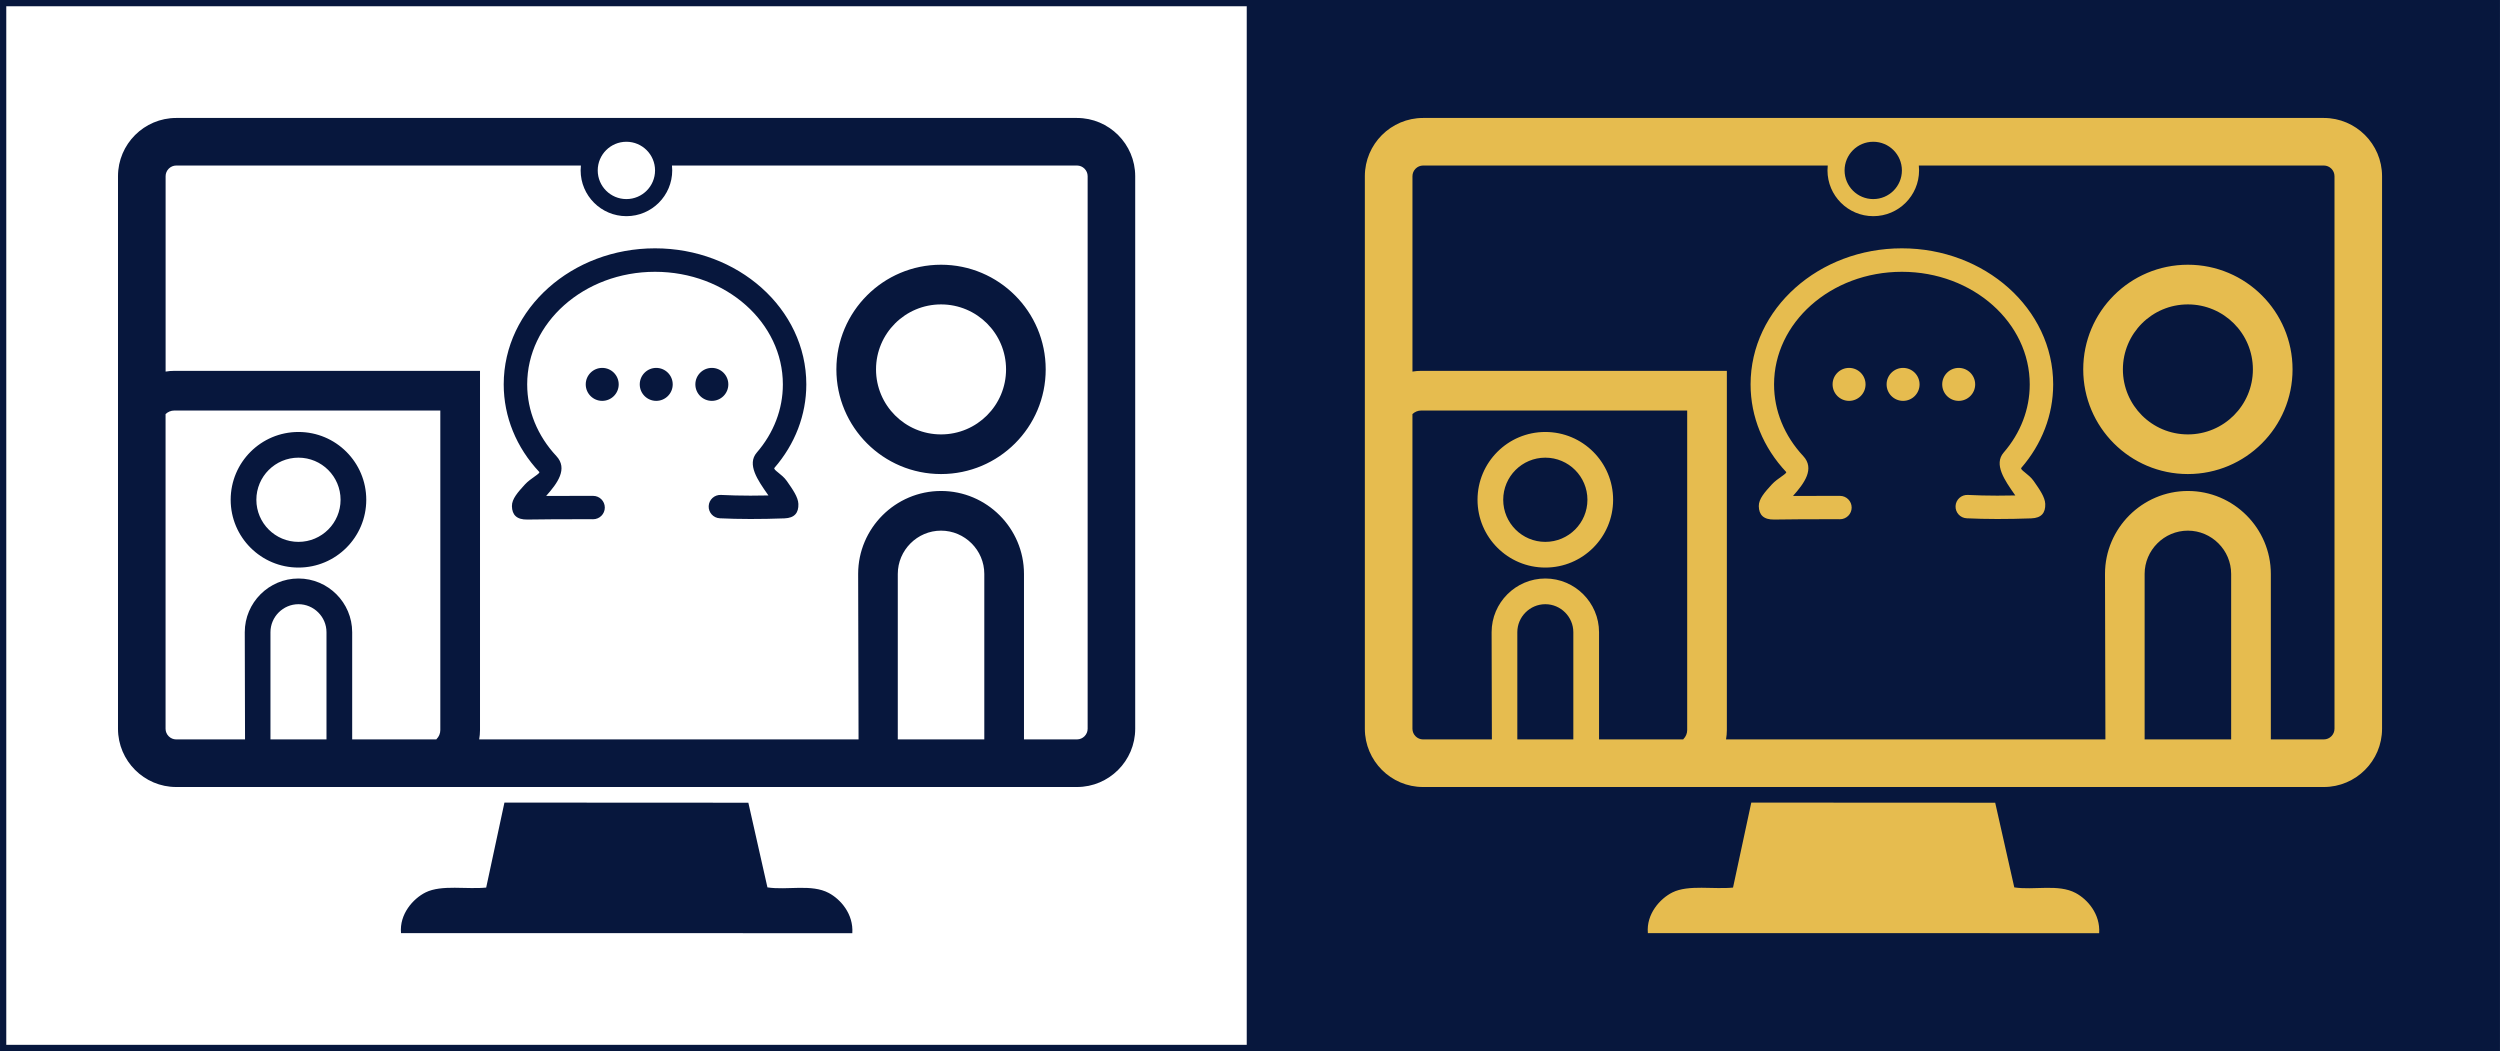
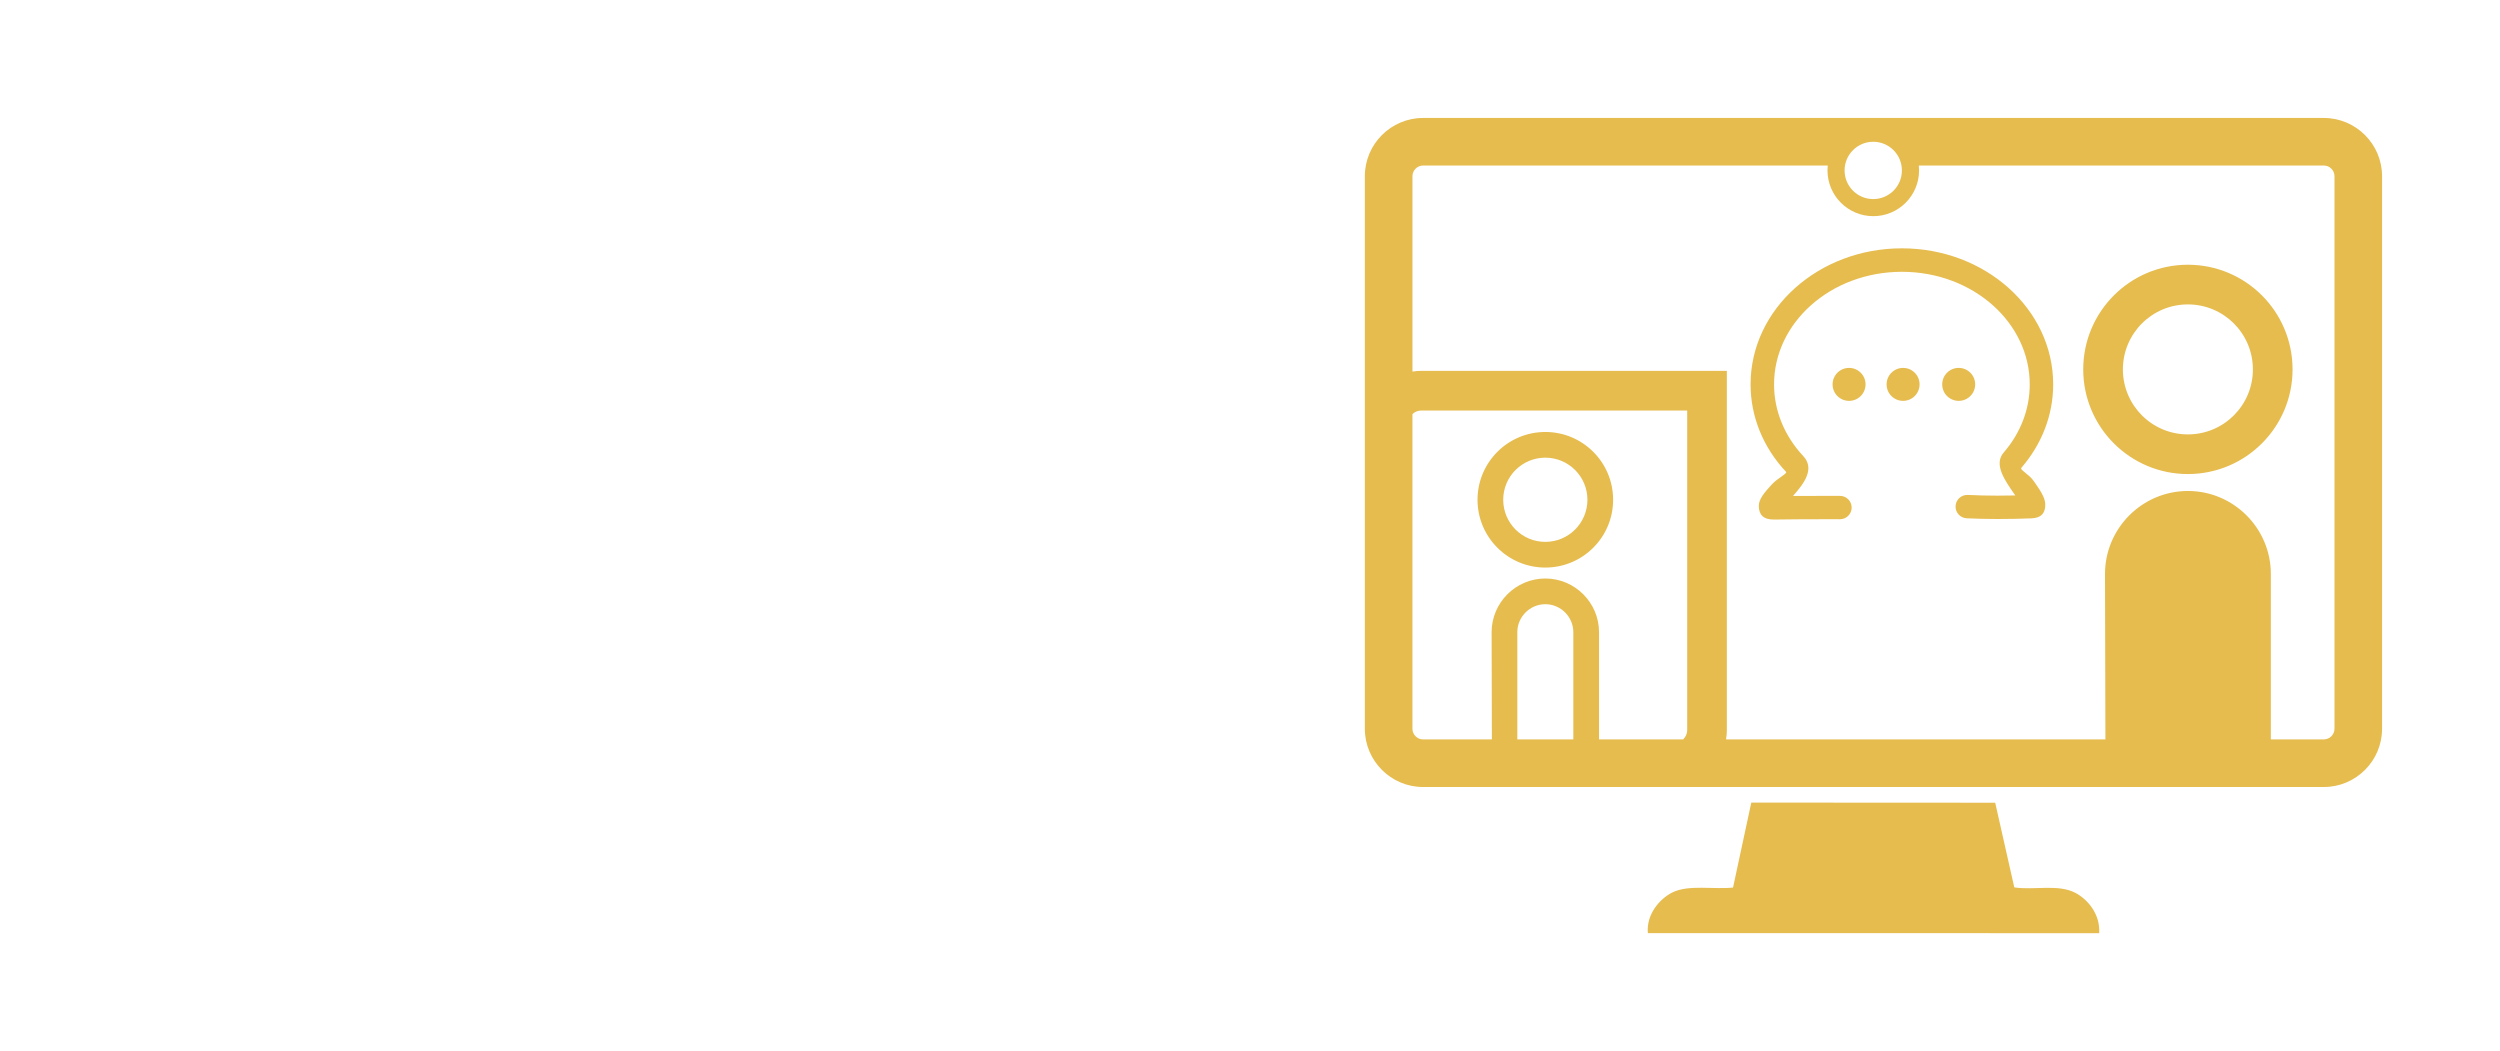
<svg xmlns="http://www.w3.org/2000/svg" xml:space="preserve" width="30.387mm" height="12.776mm" version="1.1" style="shape-rendering:geometricPrecision; text-rendering:geometricPrecision; image-rendering:optimizeQuality; fill-rule:evenodd; clip-rule:evenodd" viewBox="0 0 1727.23 726.21">
  <defs>
    <style type="text/css">
   
    .str0 {stroke:#07173D;stroke-width:4.33;stroke-miterlimit:22.926}
    .fil0 {fill:none}
    .fil1 {fill:#07173D}
    .fil2 {fill:#07173D}
    .fil3 {fill:#E6BC4F}
   
  </style>
  </defs>
  <g id="Capa_x0020_1">
-     <rect class="fil0 str0" x="2.16" y="2.16" width="861.45" height="721.88" />
-     <path class="fil1" d="M335.9 613.22c-13.18,1.38 -30.82,-2.14 -41.86,3.34 -8.62,4.28 -18.18,14.97 -16.99,28.12l311.8 0.06c0.88,-13.26 -8.07,-23.39 -16.23,-27.76 -11.98,-6.42 -28.64,-1.78 -42.41,-3.88l-13.19 -58.5 -168.52 -0.09 -12.6 58.7zm-110.34 -102.37l0 -74.06c0,-5.31 -2.18,-10.15 -5.7,-13.66 -3.51,-3.51 -8.35,-5.69 -13.66,-5.69 -5.31,0 -10.15,2.18 -13.66,5.69 -3.51,3.51 -5.69,8.35 -5.69,13.66l0 74.06 38.71 0zm-56.28 0l-0.18 -74.06c0,-10.21 4.17,-19.49 10.89,-26.21 6.72,-6.72 16,-10.89 26.21,-10.89 10.21,0 19.49,4.17 26.22,10.89 6.72,6.72 10.89,16 10.89,26.21l0 74.06 58.11 0 0.2 -0.19 0 -0.06c1.59,-1.59 2.58,-3.78 2.58,-6.17l0 -220.8 -183.77 0c-2.33,0 -4.47,0.94 -6.05,2.46l0 217.43c0,2 0.83,3.84 2.17,5.17 1.34,1.34 3.17,2.17 5.17,2.17l47.57 0zm36.92 -212.4c12.94,0 24.65,5.24 33.12,13.72 8.48,8.48 13.72,20.19 13.72,33.12 0,12.93 -5.24,24.64 -13.72,33.12 -8.48,8.48 -20.18,13.72 -33.12,13.72 -12.93,0 -24.64,-5.24 -33.12,-13.72 -8.48,-8.48 -13.72,-20.18 -13.72,-33.12 0,-12.93 5.25,-24.65 13.72,-33.12 8.48,-8.48 20.18,-13.72 33.12,-13.72zm20.57 26.27c-5.26,-5.26 -12.53,-8.52 -20.57,-8.52 -8.03,0 -15.31,3.26 -20.57,8.52 -5.26,5.26 -8.52,12.54 -8.52,20.57 0,8.03 3.26,15.31 8.52,20.57 5.26,5.26 12.54,8.52 20.57,8.52 8.04,0 15.31,-3.26 20.57,-8.52 5.26,-5.26 8.52,-12.54 8.52,-20.57 0,-8.03 -3.26,-15.31 -8.52,-20.57zm183.01 17.88c4.46,0 8.07,3.62 8.07,8.07 0,4.46 -3.62,8.07 -8.07,8.07l-6.25 -0.01c-13.5,0 -26.33,-0.01 -39.12,0.23 -7.45,0.13 -10.62,-3.23 -10.73,-9.25 -0.09,-5.02 4.12,-9.64 8.96,-14.97 4,-4.38 10.91,-7.62 9.91,-8.69 -7.81,-8.33 -14.02,-17.87 -18.22,-28.21 -4.1,-10.08 -6.33,-20.95 -6.33,-32.27 0,-26.13 11.83,-49.74 30.97,-66.78 18.88,-16.81 44.89,-27.22 73.56,-27.22 28.68,0 54.69,10.4 73.57,27.22 19.13,17.04 30.97,40.65 30.97,66.78 0,10.67 -1.99,20.95 -5.65,30.55 -3.77,9.86 -9.33,19.01 -16.35,27.11 -1.19,1.39 5.09,4.18 8.53,9.09 4.09,5.84 7.82,11.17 7.99,15.84 0.22,6.1 -2.59,9.73 -9.6,9.98 -8.18,0.3 -16.05,0.45 -23.57,0.44 -7.6,-0.01 -14.64,-0.17 -21.11,-0.49 -4.46,-0.21 -7.9,-4 -7.69,-8.45 0.21,-4.46 4,-7.9 8.45,-7.69 6.47,0.33 13.26,0.49 20.34,0.5 4,0 8.16,-0.05 12.48,-0.14l-0.52 -0.75c-6.82,-9.73 -14.54,-20.77 -7.51,-28.89 5.75,-6.65 10.33,-14.17 13.43,-22.3 2.97,-7.76 4.58,-16.1 4.58,-24.79 0,-21.3 -9.75,-40.64 -25.52,-54.69 -16.02,-14.27 -38.23,-23.1 -62.81,-23.1 -24.58,0 -46.78,8.83 -62.8,23.1 -15.77,14.05 -25.52,33.38 -25.52,54.69 0,9.2 1.81,18.02 5.13,26.19 3.49,8.58 8.6,16.44 14.99,23.28 8.25,8.8 0.74,18.9 -7.03,27.61 8.55,-0.06 17.25,-0.06 26.23,-0.06l6.25 0zm82.02 -88.42c6.29,0 11.39,5.1 11.39,11.39 0,6.29 -5.1,11.39 -11.39,11.39 -6.29,0 -11.39,-5.09 -11.39,-11.39 0,-6.29 5.1,-11.39 11.39,-11.39zm-38.42 0c6.29,0 11.39,5.1 11.39,11.39 0,6.29 -5.1,11.39 -11.39,11.39 -6.29,0 -11.39,-5.09 -11.39,-11.39 0,-6.29 5.1,-11.39 11.39,-11.39zm-37.32 0c6.29,0 11.39,5.1 11.39,11.39 0,6.29 -5.1,11.39 -11.39,11.39 -6.29,0 -11.39,-5.09 -11.39,-11.39 0,-6.29 5.1,-11.39 11.39,-11.39zm-295.62 2.05l211.18 0 0 248.2c0,2.19 -0.2,4.34 -0.57,6.42l262.11 0 -0.28 -114.35c0,-15.77 6.45,-30.1 16.82,-40.47 10.37,-10.37 24.7,-16.82 40.47,-16.82 15.77,0 30.1,6.44 40.47,16.82 10.37,10.37 16.82,24.7 16.82,40.47l0 114.35 36.64 0c2,0 3.84,-0.83 5.17,-2.17 1.34,-1.34 2.17,-3.17 2.17,-5.17l0 -381.81c0,-2 -0.83,-3.83 -2.17,-5.17 -1.34,-1.34 -3.17,-2.17 -5.17,-2.17l-279.85 0c0.11,1.1 0.18,2.22 0.18,3.35 0,17.47 -14.17,31.64 -31.64,31.64 -17.47,0 -31.64,-14.17 -31.64,-31.64 0,-1.13 0.06,-2.25 0.18,-3.35l-279.58 0c-2,0 -3.83,0.83 -5.17,2.17 -1.34,1.34 -2.17,3.17 -2.17,5.17l0 135.03c1.97,-0.34 3.99,-0.51 6.05,-0.51zm559.6 254.63l0 -114.35c0,-8.21 -3.36,-15.68 -8.79,-21.1 -5.42,-5.42 -12.89,-8.79 -21.1,-8.79 -8.2,0 -15.68,3.36 -21.09,8.79 -5.42,5.42 -8.79,12.89 -8.79,21.1l0 114.35 59.77 0zm-29.89 -327.96c19.97,0 38.05,8.09 51.13,21.18 13.09,13.08 21.18,31.17 21.18,51.13 0,19.97 -8.09,38.05 -21.18,51.13 -13.08,13.08 -31.17,21.18 -51.13,21.18 -19.97,0 -38.05,-8.1 -51.13,-21.18 -13.08,-13.08 -21.18,-31.17 -21.18,-51.13 0,-19.97 8.1,-38.05 21.18,-51.13 13.08,-13.09 31.17,-21.18 51.13,-21.18zm31.76 40.56c-8.12,-8.12 -19.36,-13.15 -31.76,-13.15 -12.4,0 -23.63,5.02 -31.76,13.15 -8.13,8.13 -13.16,19.35 -13.16,31.76 0,12.4 5.03,23.63 13.16,31.76 8.12,8.12 19.35,13.15 31.76,13.15 12.4,0 23.64,-5.03 31.76,-13.15 8.13,-8.13 13.16,-19.36 13.16,-31.76 0,-12.41 -5.03,-23.63 -13.16,-31.76zm-560.19 -141.96l622.36 0c11.08,0 21.14,4.52 28.42,11.8 7.28,7.28 11.8,17.34 11.8,28.41l0 381.81c0,11.08 -4.52,21.14 -11.8,28.41 -7.28,7.28 -17.34,11.81 -28.42,11.81l-622.36 0c-11.08,0 -21.13,-4.52 -28.41,-11.81 -7.28,-7.28 -11.8,-17.34 -11.8,-28.41l0 -381.81c0,-11.08 4.52,-21.13 11.8,-28.41 7.28,-7.28 17.34,-11.8 28.41,-11.8zm311.04 16.44c-10.93,0 -19.8,8.87 -19.8,19.8 0,10.94 8.87,19.8 19.8,19.8 10.94,0 19.8,-8.86 19.8,-19.8 0,-10.93 -8.86,-19.8 -19.8,-19.8z" />
-     <rect class="fil2 str0" x="863.61" y="2.16" width="861.45" height="721.88" />
-     <path class="fil3" d="M1197.34 613.22c-13.17,1.38 -30.81,-2.14 -41.85,3.34 -8.62,4.28 -18.18,14.97 -16.99,28.12l311.8 0.06c0.88,-13.26 -8.07,-23.39 -16.23,-27.76 -11.98,-6.42 -28.64,-1.78 -42.41,-3.88l-13.19 -58.5 -168.52 -0.09 -12.61 58.7zm-110.34 -102.37l0 -74.06c0,-5.31 -2.18,-10.15 -5.69,-13.66 -3.51,-3.51 -8.35,-5.69 -13.66,-5.69 -5.31,0 -10.15,2.18 -13.66,5.69 -3.51,3.51 -5.69,8.35 -5.69,13.66l0 74.06 38.71 0zm-56.27 0l-0.19 -74.06c0,-10.21 4.18,-19.49 10.9,-26.21 6.72,-6.72 16,-10.89 26.21,-10.89 10.21,0 19.49,4.17 26.21,10.89 6.72,6.72 10.9,16 10.9,26.21l0 74.06 58.11 0 0.2 -0.19 0 -0.06c1.6,-1.59 2.59,-3.78 2.59,-6.17l0 -220.8 -183.77 0c-2.33,0 -4.47,0.94 -6.05,2.46l0 217.43c0,2 0.83,3.84 2.17,5.17 1.34,1.34 3.17,2.17 5.17,2.17l47.57 0zm36.92 -212.4c12.93,0 24.64,5.24 33.12,13.72 8.48,8.48 13.72,20.19 13.72,33.12 0,12.93 -5.24,24.64 -13.72,33.12 -8.48,8.48 -20.19,13.72 -33.12,13.72 -12.93,0 -24.65,-5.24 -33.12,-13.72 -8.48,-8.48 -13.72,-20.18 -13.72,-33.12 0,-12.93 5.25,-24.65 13.72,-33.12 8.47,-8.48 20.18,-13.72 33.12,-13.72zm20.57 26.27c-5.26,-5.26 -12.54,-8.52 -20.57,-8.52 -8.03,0 -15.31,3.26 -20.57,8.52 -5.26,5.26 -8.52,12.54 -8.52,20.57 0,8.03 3.26,15.31 8.52,20.57 5.26,5.26 12.54,8.52 20.57,8.52 8.03,0 15.31,-3.26 20.57,-8.52 5.26,-5.26 8.52,-12.54 8.52,-20.57 0,-8.03 -3.26,-15.31 -8.52,-20.57zm183.01 17.88c4.46,0 8.07,3.62 8.07,8.07 0,4.46 -3.62,8.07 -8.07,8.07l-6.25 -0.01c-13.5,0 -26.34,-0.01 -39.12,0.23 -7.44,0.13 -10.61,-3.23 -10.72,-9.25 -0.09,-5.02 4.12,-9.64 8.96,-14.97 4,-4.38 10.91,-7.62 9.91,-8.69 -7.81,-8.33 -14.02,-17.87 -18.22,-28.21 -4.1,-10.08 -6.33,-20.95 -6.33,-32.27 0,-26.13 11.83,-49.74 30.97,-66.78 18.88,-16.81 44.89,-27.22 73.56,-27.22 28.68,0 54.69,10.4 73.57,27.22 19.13,17.04 30.97,40.65 30.97,66.78 0,10.67 -1.99,20.95 -5.66,30.55 -3.77,9.86 -9.33,19.01 -16.34,27.11 -1.19,1.39 5.09,4.18 8.53,9.09 4.09,5.84 7.82,11.17 7.99,15.84 0.22,6.1 -2.59,9.73 -9.6,9.98 -8.19,0.3 -16.05,0.45 -23.57,0.44 -7.6,-0.01 -14.64,-0.17 -21.11,-0.49 -4.46,-0.21 -7.9,-4 -7.69,-8.45 0.21,-4.46 3.99,-7.9 8.45,-7.69 6.47,0.33 13.26,0.49 20.35,0.5 4,0 8.16,-0.05 12.48,-0.14l-0.53 -0.75c-6.81,-9.73 -14.53,-20.77 -7.51,-28.89 5.75,-6.65 10.33,-14.17 13.43,-22.3 2.97,-7.76 4.58,-16.1 4.58,-24.79 0,-21.3 -9.75,-40.64 -25.52,-54.69 -16.02,-14.27 -38.23,-23.1 -62.81,-23.1 -24.58,0 -46.79,8.83 -62.8,23.1 -15.77,14.05 -25.52,33.38 -25.52,54.69 0,9.2 1.81,18.02 5.13,26.19 3.48,8.58 8.6,16.44 14.99,23.28 8.24,8.8 0.74,18.9 -7.03,27.61 8.55,-0.06 17.25,-0.06 26.23,-0.06l6.25 0zm82.02 -88.42c6.29,0 11.39,5.1 11.39,11.39 0,6.29 -5.1,11.39 -11.39,11.39 -6.29,0 -11.39,-5.09 -11.39,-11.39 0,-6.29 5.1,-11.39 11.39,-11.39zm-38.42 0c6.29,0 11.39,5.1 11.39,11.39 0,6.29 -5.1,11.39 -11.39,11.39 -6.29,0 -11.39,-5.09 -11.39,-11.39 0,-6.29 5.1,-11.39 11.39,-11.39zm-37.32 0c6.29,0 11.39,5.1 11.39,11.39 0,6.29 -5.1,11.39 -11.39,11.39 -6.29,0 -11.39,-5.09 -11.39,-11.39 0,-6.29 5.1,-11.39 11.39,-11.39zm-295.62 2.05l211.18 0 0 248.2c0,2.19 -0.2,4.34 -0.57,6.42l262.11 0 -0.28 -114.35c0,-15.77 6.45,-30.1 16.82,-40.47 10.37,-10.37 24.7,-16.82 40.47,-16.82 15.77,0 30.09,6.44 40.47,16.82 10.37,10.37 16.82,24.7 16.82,40.47l0 114.35 36.64 0c2,0 3.84,-0.83 5.17,-2.17 1.34,-1.34 2.17,-3.17 2.17,-5.17l0 -381.81c0,-2 -0.83,-3.83 -2.17,-5.17 -1.34,-1.34 -3.17,-2.17 -5.17,-2.17l-279.85 0c0.11,1.1 0.18,2.22 0.18,3.35 0,17.47 -14.17,31.64 -31.64,31.64 -17.47,0 -31.64,-14.17 -31.64,-31.64 0,-1.13 0.06,-2.25 0.18,-3.35l-279.58 0c-2,0 -3.83,0.83 -5.17,2.17 -1.34,1.34 -2.17,3.17 -2.17,5.17l0 135.03c1.97,-0.34 3.99,-0.51 6.05,-0.51zm559.6 254.63l0 -114.35c0,-8.21 -3.36,-15.68 -8.79,-21.1 -5.42,-5.42 -12.9,-8.79 -21.1,-8.79 -8.21,0 -15.68,3.36 -21.1,8.79 -5.42,5.42 -8.79,12.89 -8.79,21.1l0 114.35 59.77 0zm-29.89 -327.96c19.97,0 38.05,8.09 51.13,21.18 13.09,13.08 21.18,31.17 21.18,51.13 0,19.97 -8.09,38.05 -21.18,51.13 -13.08,13.08 -31.17,21.18 -51.13,21.18 -19.97,0 -38.05,-8.1 -51.13,-21.18 -13.08,-13.08 -21.18,-31.17 -21.18,-51.13 0,-19.97 8.1,-38.05 21.18,-51.13 13.08,-13.09 31.17,-21.18 51.13,-21.18zm31.76 40.56c-8.13,-8.12 -19.36,-13.15 -31.76,-13.15 -12.4,0 -23.63,5.02 -31.76,13.15 -8.12,8.13 -13.15,19.35 -13.15,31.76 0,12.4 5.03,23.63 13.15,31.76 8.13,8.12 19.36,13.15 31.76,13.15 12.4,0 23.63,-5.03 31.76,-13.15 8.12,-8.13 13.15,-19.36 13.15,-31.76 0,-12.41 -5.02,-23.63 -13.15,-31.76zm-560.19 -141.96l622.36 0c11.08,0 21.14,4.52 28.42,11.8 7.28,7.28 11.8,17.34 11.8,28.41l0 381.81c0,11.08 -4.52,21.14 -11.8,28.41 -7.28,7.28 -17.34,11.81 -28.42,11.81l-622.36 0c-11.08,0 -21.14,-4.52 -28.41,-11.81 -7.28,-7.28 -11.8,-17.34 -11.8,-28.41l0 -381.81c0,-11.08 4.52,-21.13 11.8,-28.41 7.28,-7.28 17.34,-11.8 28.41,-11.8zm311.04 16.44c-10.93,0 -19.8,8.87 -19.8,19.8 0,10.94 8.87,19.8 19.8,19.8 10.94,0 19.8,-8.86 19.8,-19.8 0,-10.93 -8.86,-19.8 -19.8,-19.8z" />
+     <path class="fil3" d="M1197.34 613.22c-13.17,1.38 -30.81,-2.14 -41.85,3.34 -8.62,4.28 -18.18,14.97 -16.99,28.12l311.8 0.06c0.88,-13.26 -8.07,-23.39 -16.23,-27.76 -11.98,-6.42 -28.64,-1.78 -42.41,-3.88l-13.19 -58.5 -168.52 -0.09 -12.61 58.7zm-110.34 -102.37l0 -74.06c0,-5.31 -2.18,-10.15 -5.69,-13.66 -3.51,-3.51 -8.35,-5.69 -13.66,-5.69 -5.31,0 -10.15,2.18 -13.66,5.69 -3.51,3.51 -5.69,8.35 -5.69,13.66l0 74.06 38.71 0zm-56.27 0l-0.19 -74.06c0,-10.21 4.18,-19.49 10.9,-26.21 6.72,-6.72 16,-10.89 26.21,-10.89 10.21,0 19.49,4.17 26.21,10.89 6.72,6.72 10.9,16 10.9,26.21l0 74.06 58.11 0 0.2 -0.19 0 -0.06c1.6,-1.59 2.59,-3.78 2.59,-6.17l0 -220.8 -183.77 0c-2.33,0 -4.47,0.94 -6.05,2.46l0 217.43c0,2 0.83,3.84 2.17,5.17 1.34,1.34 3.17,2.17 5.17,2.17l47.57 0zm36.92 -212.4c12.93,0 24.64,5.24 33.12,13.72 8.48,8.48 13.72,20.19 13.72,33.12 0,12.93 -5.24,24.64 -13.72,33.12 -8.48,8.48 -20.19,13.72 -33.12,13.72 -12.93,0 -24.65,-5.24 -33.12,-13.72 -8.48,-8.48 -13.72,-20.18 -13.72,-33.12 0,-12.93 5.25,-24.65 13.72,-33.12 8.47,-8.48 20.18,-13.72 33.12,-13.72zm20.57 26.27c-5.26,-5.26 -12.54,-8.52 -20.57,-8.52 -8.03,0 -15.31,3.26 -20.57,8.52 -5.26,5.26 -8.52,12.54 -8.52,20.57 0,8.03 3.26,15.31 8.52,20.57 5.26,5.26 12.54,8.52 20.57,8.52 8.03,0 15.31,-3.26 20.57,-8.52 5.26,-5.26 8.52,-12.54 8.52,-20.57 0,-8.03 -3.26,-15.31 -8.52,-20.57zm183.01 17.88c4.46,0 8.07,3.62 8.07,8.07 0,4.46 -3.62,8.07 -8.07,8.07l-6.25 -0.01c-13.5,0 -26.34,-0.01 -39.12,0.23 -7.44,0.13 -10.61,-3.23 -10.72,-9.25 -0.09,-5.02 4.12,-9.64 8.96,-14.97 4,-4.38 10.91,-7.62 9.91,-8.69 -7.81,-8.33 -14.02,-17.87 -18.22,-28.21 -4.1,-10.08 -6.33,-20.95 -6.33,-32.27 0,-26.13 11.83,-49.74 30.97,-66.78 18.88,-16.81 44.89,-27.22 73.56,-27.22 28.68,0 54.69,10.4 73.57,27.22 19.13,17.04 30.97,40.65 30.97,66.78 0,10.67 -1.99,20.95 -5.66,30.55 -3.77,9.86 -9.33,19.01 -16.34,27.11 -1.19,1.39 5.09,4.18 8.53,9.09 4.09,5.84 7.82,11.17 7.99,15.84 0.22,6.1 -2.59,9.73 -9.6,9.98 -8.19,0.3 -16.05,0.45 -23.57,0.44 -7.6,-0.01 -14.64,-0.17 -21.11,-0.49 -4.46,-0.21 -7.9,-4 -7.69,-8.45 0.21,-4.46 3.99,-7.9 8.45,-7.69 6.47,0.33 13.26,0.49 20.35,0.5 4,0 8.16,-0.05 12.48,-0.14l-0.53 -0.75c-6.81,-9.73 -14.53,-20.77 -7.51,-28.89 5.75,-6.65 10.33,-14.17 13.43,-22.3 2.97,-7.76 4.58,-16.1 4.58,-24.79 0,-21.3 -9.75,-40.64 -25.52,-54.69 -16.02,-14.27 -38.23,-23.1 -62.81,-23.1 -24.58,0 -46.79,8.83 -62.8,23.1 -15.77,14.05 -25.52,33.38 -25.52,54.69 0,9.2 1.81,18.02 5.13,26.19 3.48,8.58 8.6,16.44 14.99,23.28 8.24,8.8 0.74,18.9 -7.03,27.61 8.55,-0.06 17.25,-0.06 26.23,-0.06l6.25 0zm82.02 -88.42c6.29,0 11.39,5.1 11.39,11.39 0,6.29 -5.1,11.39 -11.39,11.39 -6.29,0 -11.39,-5.09 -11.39,-11.39 0,-6.29 5.1,-11.39 11.39,-11.39zm-38.42 0c6.29,0 11.39,5.1 11.39,11.39 0,6.29 -5.1,11.39 -11.39,11.39 -6.29,0 -11.39,-5.09 -11.39,-11.39 0,-6.29 5.1,-11.39 11.39,-11.39zm-37.32 0c6.29,0 11.39,5.1 11.39,11.39 0,6.29 -5.1,11.39 -11.39,11.39 -6.29,0 -11.39,-5.09 -11.39,-11.39 0,-6.29 5.1,-11.39 11.39,-11.39zm-295.62 2.05l211.18 0 0 248.2c0,2.19 -0.2,4.34 -0.57,6.42l262.11 0 -0.28 -114.35c0,-15.77 6.45,-30.1 16.82,-40.47 10.37,-10.37 24.7,-16.82 40.47,-16.82 15.77,0 30.09,6.44 40.47,16.82 10.37,10.37 16.82,24.7 16.82,40.47l0 114.35 36.64 0c2,0 3.84,-0.83 5.17,-2.17 1.34,-1.34 2.17,-3.17 2.17,-5.17l0 -381.81c0,-2 -0.83,-3.83 -2.17,-5.17 -1.34,-1.34 -3.17,-2.17 -5.17,-2.17l-279.85 0c0.11,1.1 0.18,2.22 0.18,3.35 0,17.47 -14.17,31.64 -31.64,31.64 -17.47,0 -31.64,-14.17 -31.64,-31.64 0,-1.13 0.06,-2.25 0.18,-3.35l-279.58 0c-2,0 -3.83,0.83 -5.17,2.17 -1.34,1.34 -2.17,3.17 -2.17,5.17l0 135.03c1.97,-0.34 3.99,-0.51 6.05,-0.51zm559.6 254.63l0 -114.35l0 114.35 59.77 0zm-29.89 -327.96c19.97,0 38.05,8.09 51.13,21.18 13.09,13.08 21.18,31.17 21.18,51.13 0,19.97 -8.09,38.05 -21.18,51.13 -13.08,13.08 -31.17,21.18 -51.13,21.18 -19.97,0 -38.05,-8.1 -51.13,-21.18 -13.08,-13.08 -21.18,-31.17 -21.18,-51.13 0,-19.97 8.1,-38.05 21.18,-51.13 13.08,-13.09 31.17,-21.18 51.13,-21.18zm31.76 40.56c-8.13,-8.12 -19.36,-13.15 -31.76,-13.15 -12.4,0 -23.63,5.02 -31.76,13.15 -8.12,8.13 -13.15,19.35 -13.15,31.76 0,12.4 5.03,23.63 13.15,31.76 8.13,8.12 19.36,13.15 31.76,13.15 12.4,0 23.63,-5.03 31.76,-13.15 8.12,-8.13 13.15,-19.36 13.15,-31.76 0,-12.41 -5.02,-23.63 -13.15,-31.76zm-560.19 -141.96l622.36 0c11.08,0 21.14,4.52 28.42,11.8 7.28,7.28 11.8,17.34 11.8,28.41l0 381.81c0,11.08 -4.52,21.14 -11.8,28.41 -7.28,7.28 -17.34,11.81 -28.42,11.81l-622.36 0c-11.08,0 -21.14,-4.52 -28.41,-11.81 -7.28,-7.28 -11.8,-17.34 -11.8,-28.41l0 -381.81c0,-11.08 4.52,-21.13 11.8,-28.41 7.28,-7.28 17.34,-11.8 28.41,-11.8zm311.04 16.44c-10.93,0 -19.8,8.87 -19.8,19.8 0,10.94 8.87,19.8 19.8,19.8 10.94,0 19.8,-8.86 19.8,-19.8 0,-10.93 -8.86,-19.8 -19.8,-19.8z" />
  </g>
</svg>